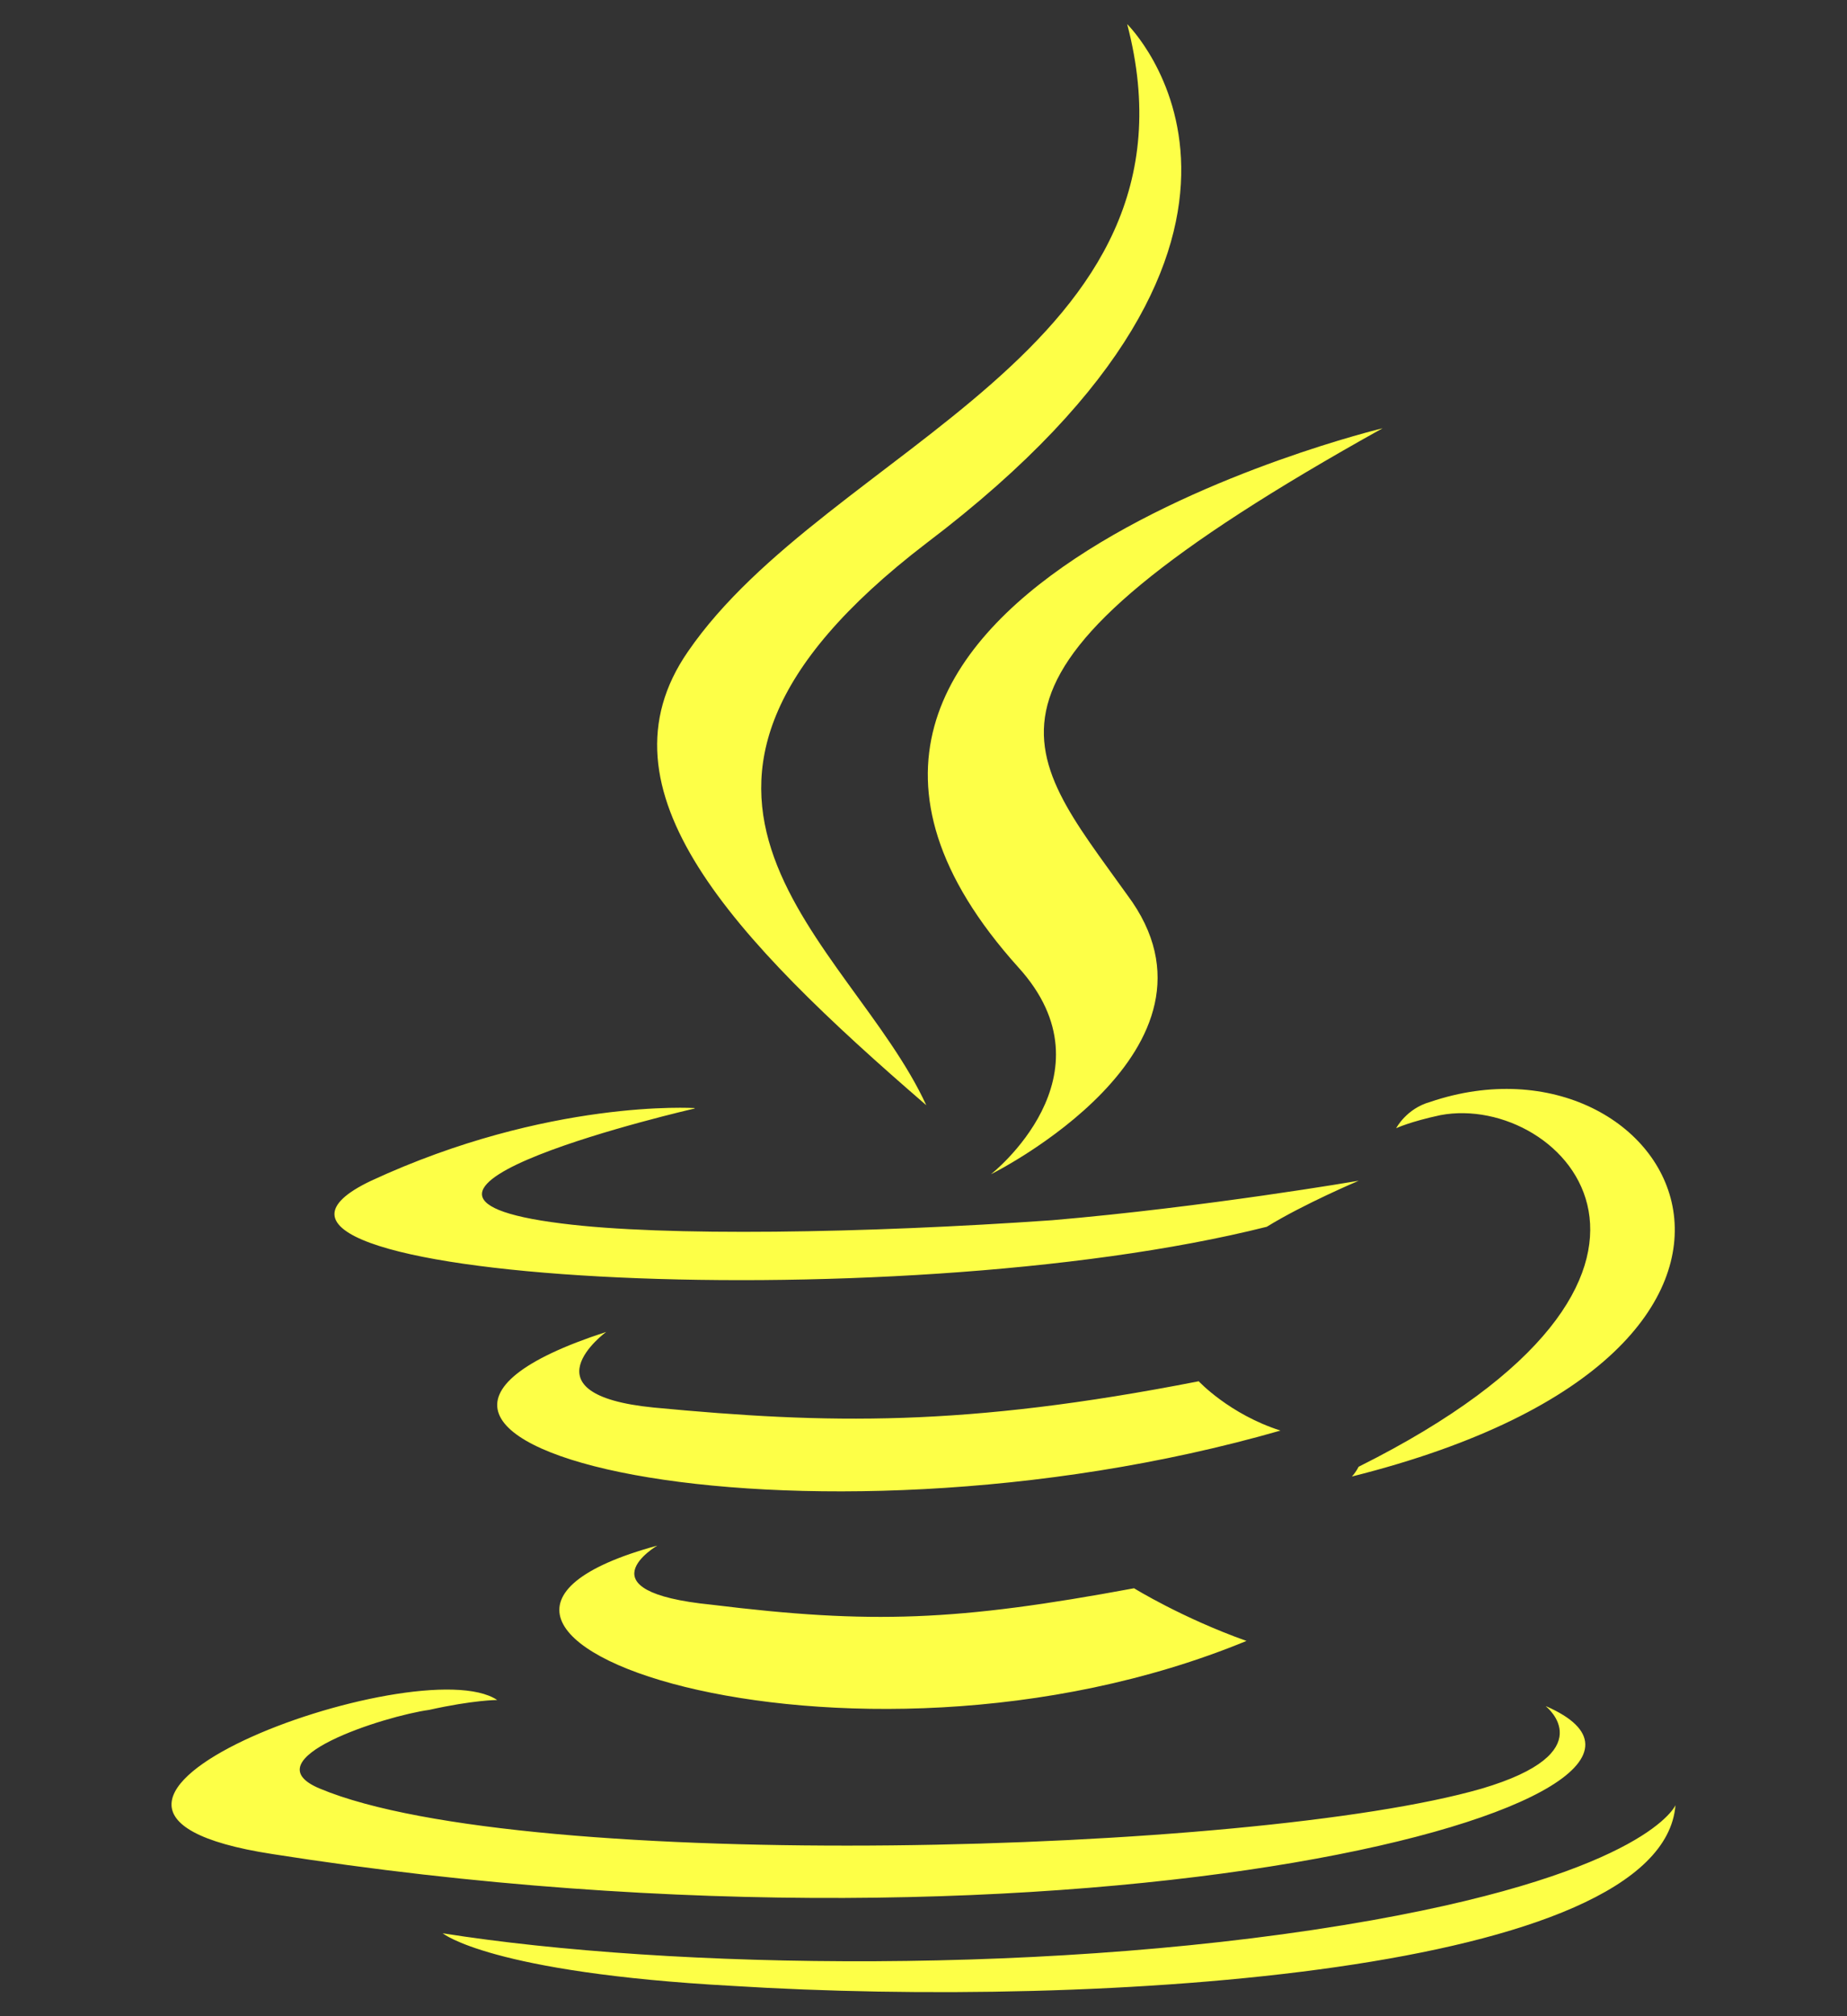
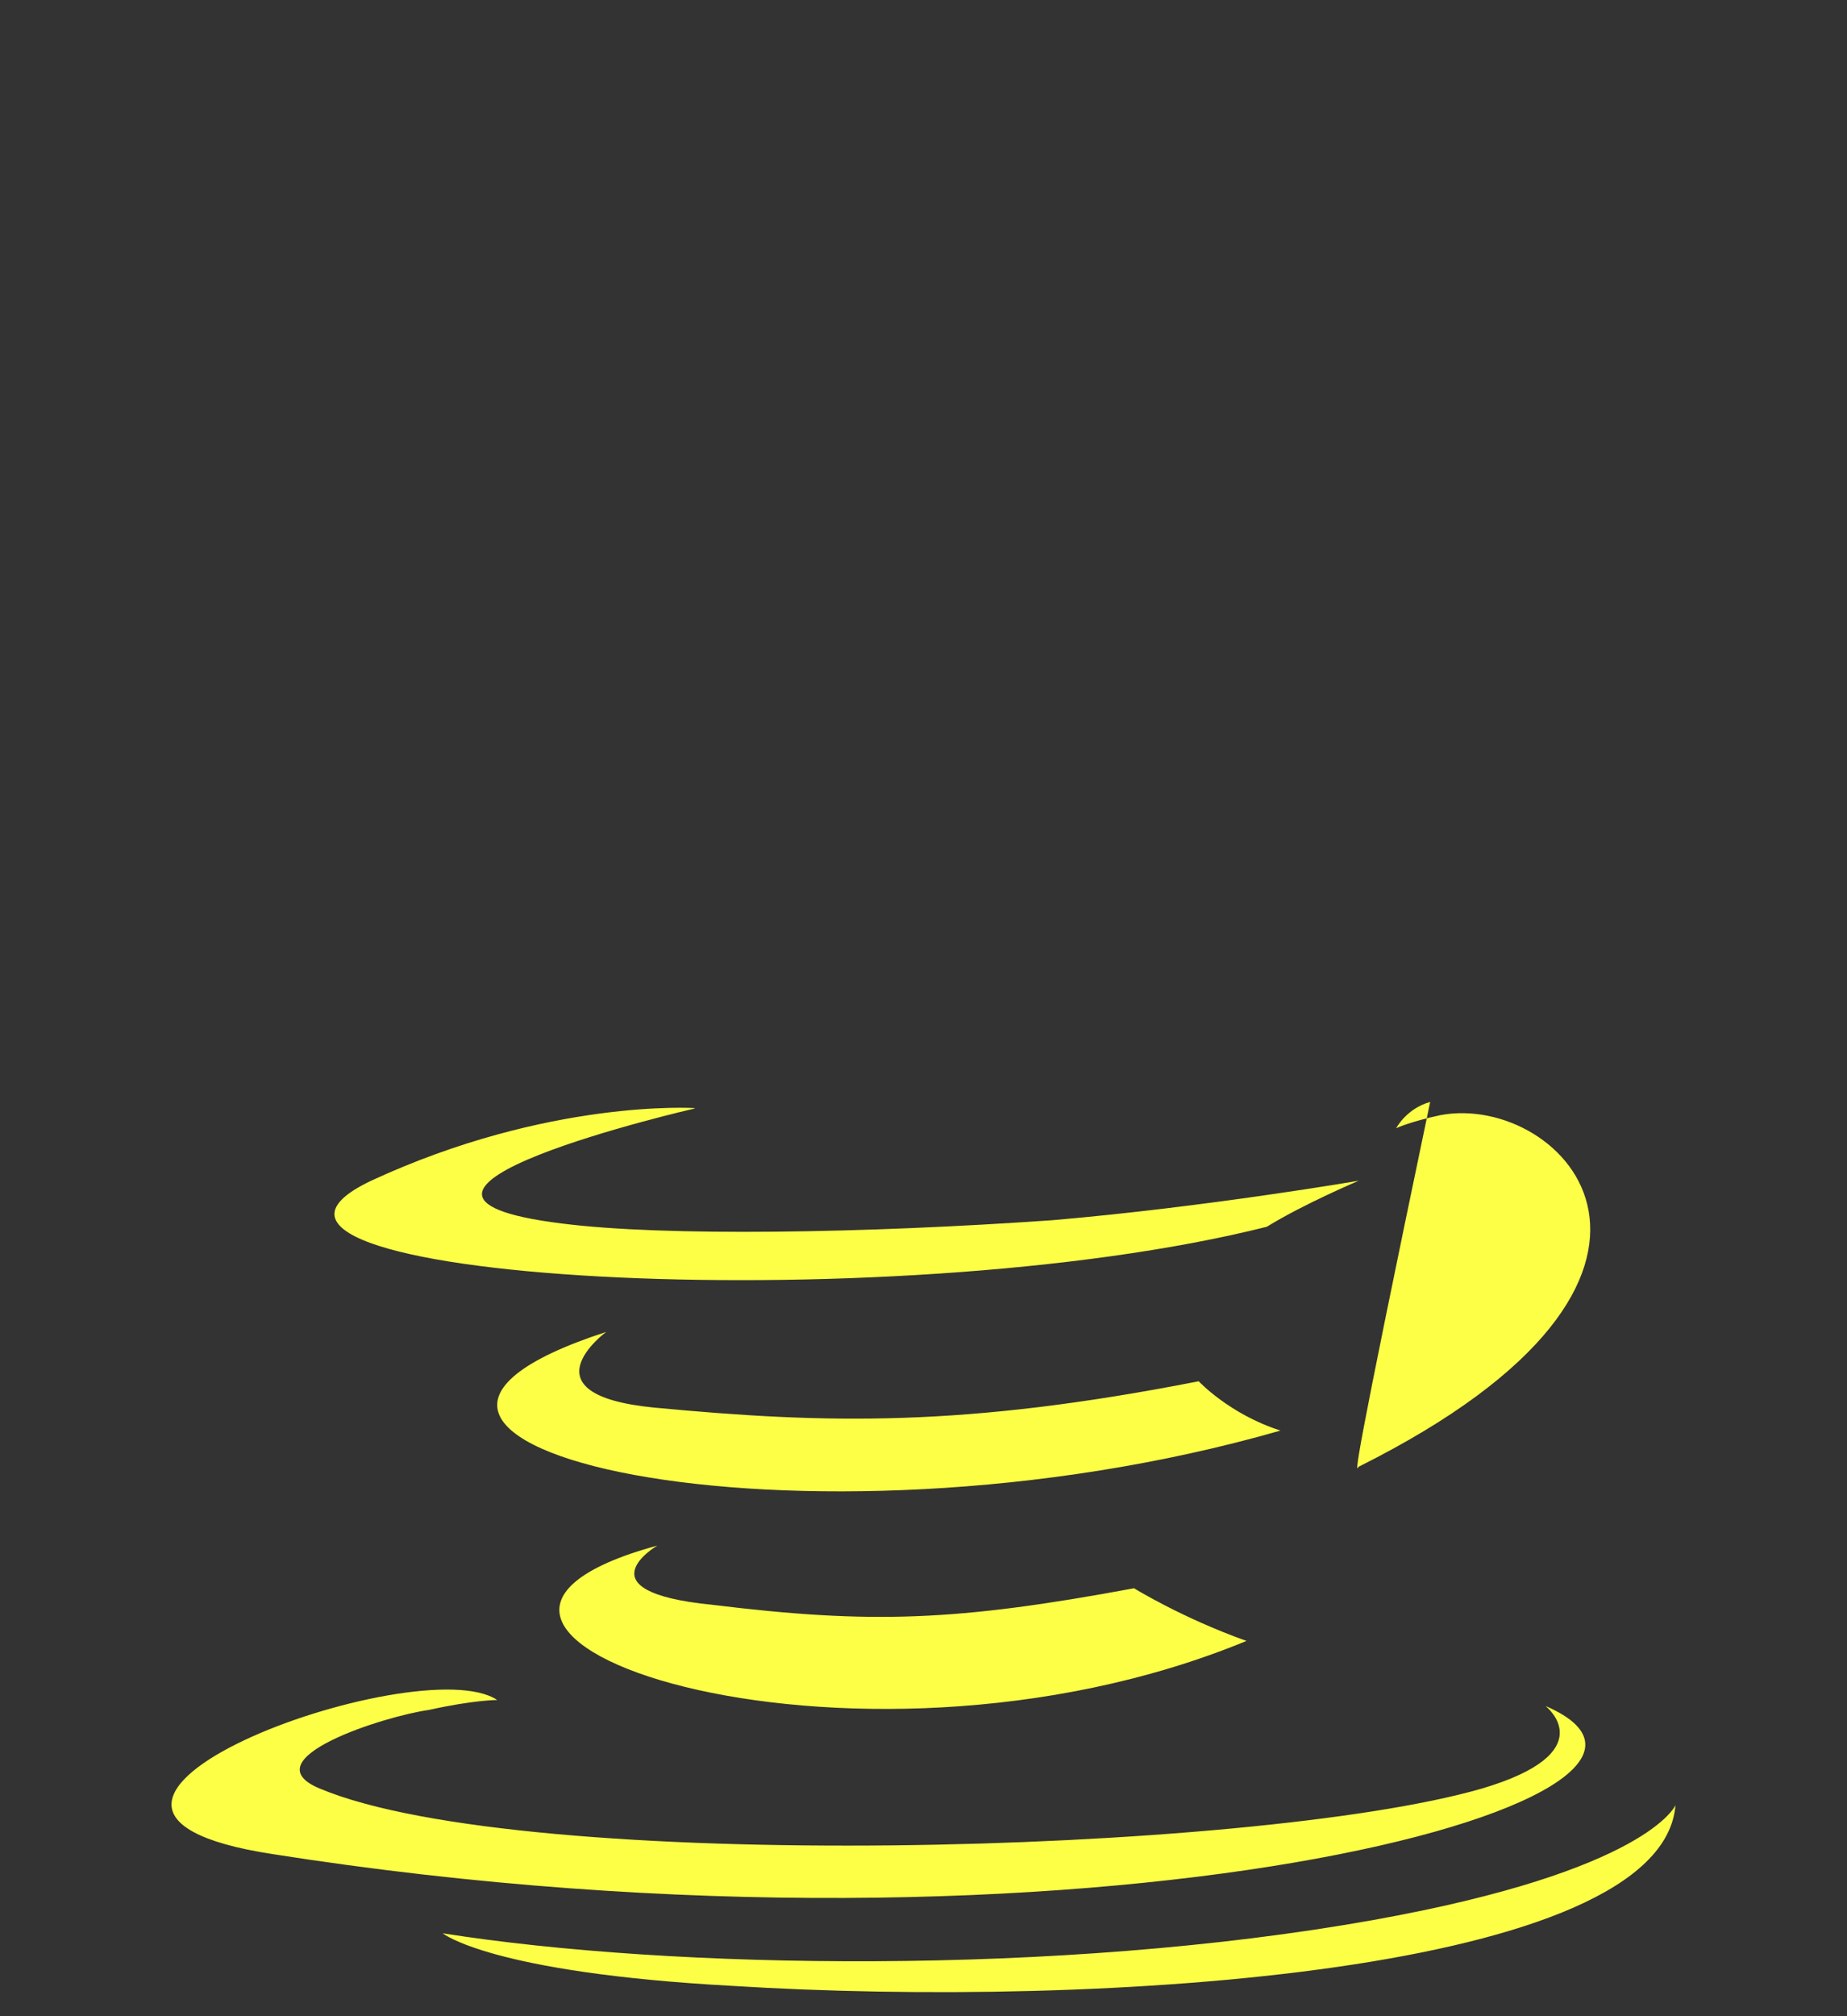
<svg xmlns="http://www.w3.org/2000/svg" width="22" height="24" viewBox="0 0 22 24" fill="none">
  <rect x="0" y="0" width="22" height="24" fill="#333333" stroke="none" />
-   <path d="M7.829 18.398C7.829 18.398 6.895 18.945 8.478 19.102C10.379 19.336 11.399 19.297 13.508 18.906C13.508 18.906 14.076 19.258 14.847 19.533C10.101 21.488 4.097 19.416 7.829 18.398L7.829 18.398ZM7.22 15.855C7.22 15.855 6.206 16.599 7.788 16.755C9.857 16.951 11.485 16.989 14.278 16.442C14.278 16.442 14.643 16.834 15.252 17.029C9.532 18.672 3.123 17.185 7.22 15.855ZM18.416 20.314C18.416 20.314 19.106 20.862 17.645 21.292C14.928 22.074 6.247 22.309 3.813 21.292C2.961 20.941 4.584 20.426 5.111 20.354C5.639 20.236 5.922 20.236 5.922 20.236C4.989 19.61 -0.284 21.527 3.245 22.07C12.939 23.595 20.93 21.405 18.415 20.31L18.416 20.314ZM8.274 13.195C8.274 13.195 3.853 14.212 6.692 14.564C7.909 14.72 10.302 14.681 12.533 14.525C14.358 14.369 16.184 14.055 16.184 14.055C16.184 14.055 15.534 14.329 15.089 14.603C10.586 15.737 1.946 15.229 4.421 14.055C6.53 13.078 8.274 13.19 8.274 13.19V13.195ZM16.184 17.459C20.727 15.19 18.618 13 17.158 13.274C16.793 13.352 16.63 13.43 16.63 13.43C16.63 13.43 16.751 13.196 17.035 13.117C19.915 12.139 22.187 16.051 16.102 17.576C16.102 17.576 16.143 17.537 16.183 17.459L16.184 17.459ZM8.721 23.639C13.102 23.913 19.796 23.483 19.957 21.488C19.957 21.488 19.633 22.27 16.347 22.857C12.615 23.522 7.991 23.443 5.273 23.013C5.273 23.013 5.84 23.482 8.721 23.639Z" fill="#FDFF47" />
-   <path d="M13.426 0.287C13.426 0.287 15.941 2.752 11.033 6.467C7.098 9.479 10.135 11.2 11.033 13.156C8.721 11.161 7.058 9.401 8.193 7.758C9.857 5.333 14.44 4.159 13.426 0.287ZM12.128 11.513C13.304 12.804 11.803 13.978 11.803 13.978C11.803 13.978 14.805 12.491 13.426 10.652C12.169 8.892 11.195 8.032 16.468 5.098C16.468 5.098 8.152 7.093 12.128 11.513Z" fill="#FDFF47" />
+   <path d="M7.829 18.398C7.829 18.398 6.895 18.945 8.478 19.102C10.379 19.336 11.399 19.297 13.508 18.906C13.508 18.906 14.076 19.258 14.847 19.533C10.101 21.488 4.097 19.416 7.829 18.398L7.829 18.398ZM7.22 15.855C7.22 15.855 6.206 16.599 7.788 16.755C9.857 16.951 11.485 16.989 14.278 16.442C14.278 16.442 14.643 16.834 15.252 17.029C9.532 18.672 3.123 17.185 7.22 15.855ZM18.416 20.314C18.416 20.314 19.106 20.862 17.645 21.292C14.928 22.074 6.247 22.309 3.813 21.292C2.961 20.941 4.584 20.426 5.111 20.354C5.639 20.236 5.922 20.236 5.922 20.236C4.989 19.61 -0.284 21.527 3.245 22.07C12.939 23.595 20.93 21.405 18.415 20.31L18.416 20.314ZM8.274 13.195C8.274 13.195 3.853 14.212 6.692 14.564C7.909 14.72 10.302 14.681 12.533 14.525C14.358 14.369 16.184 14.055 16.184 14.055C16.184 14.055 15.534 14.329 15.089 14.603C10.586 15.737 1.946 15.229 4.421 14.055C6.53 13.078 8.274 13.19 8.274 13.19V13.195ZM16.184 17.459C20.727 15.19 18.618 13 17.158 13.274C16.793 13.352 16.63 13.43 16.63 13.43C16.63 13.43 16.751 13.196 17.035 13.117C16.102 17.576 16.143 17.537 16.183 17.459L16.184 17.459ZM8.721 23.639C13.102 23.913 19.796 23.483 19.957 21.488C19.957 21.488 19.633 22.27 16.347 22.857C12.615 23.522 7.991 23.443 5.273 23.013C5.273 23.013 5.84 23.482 8.721 23.639Z" fill="#FDFF47" />
</svg>